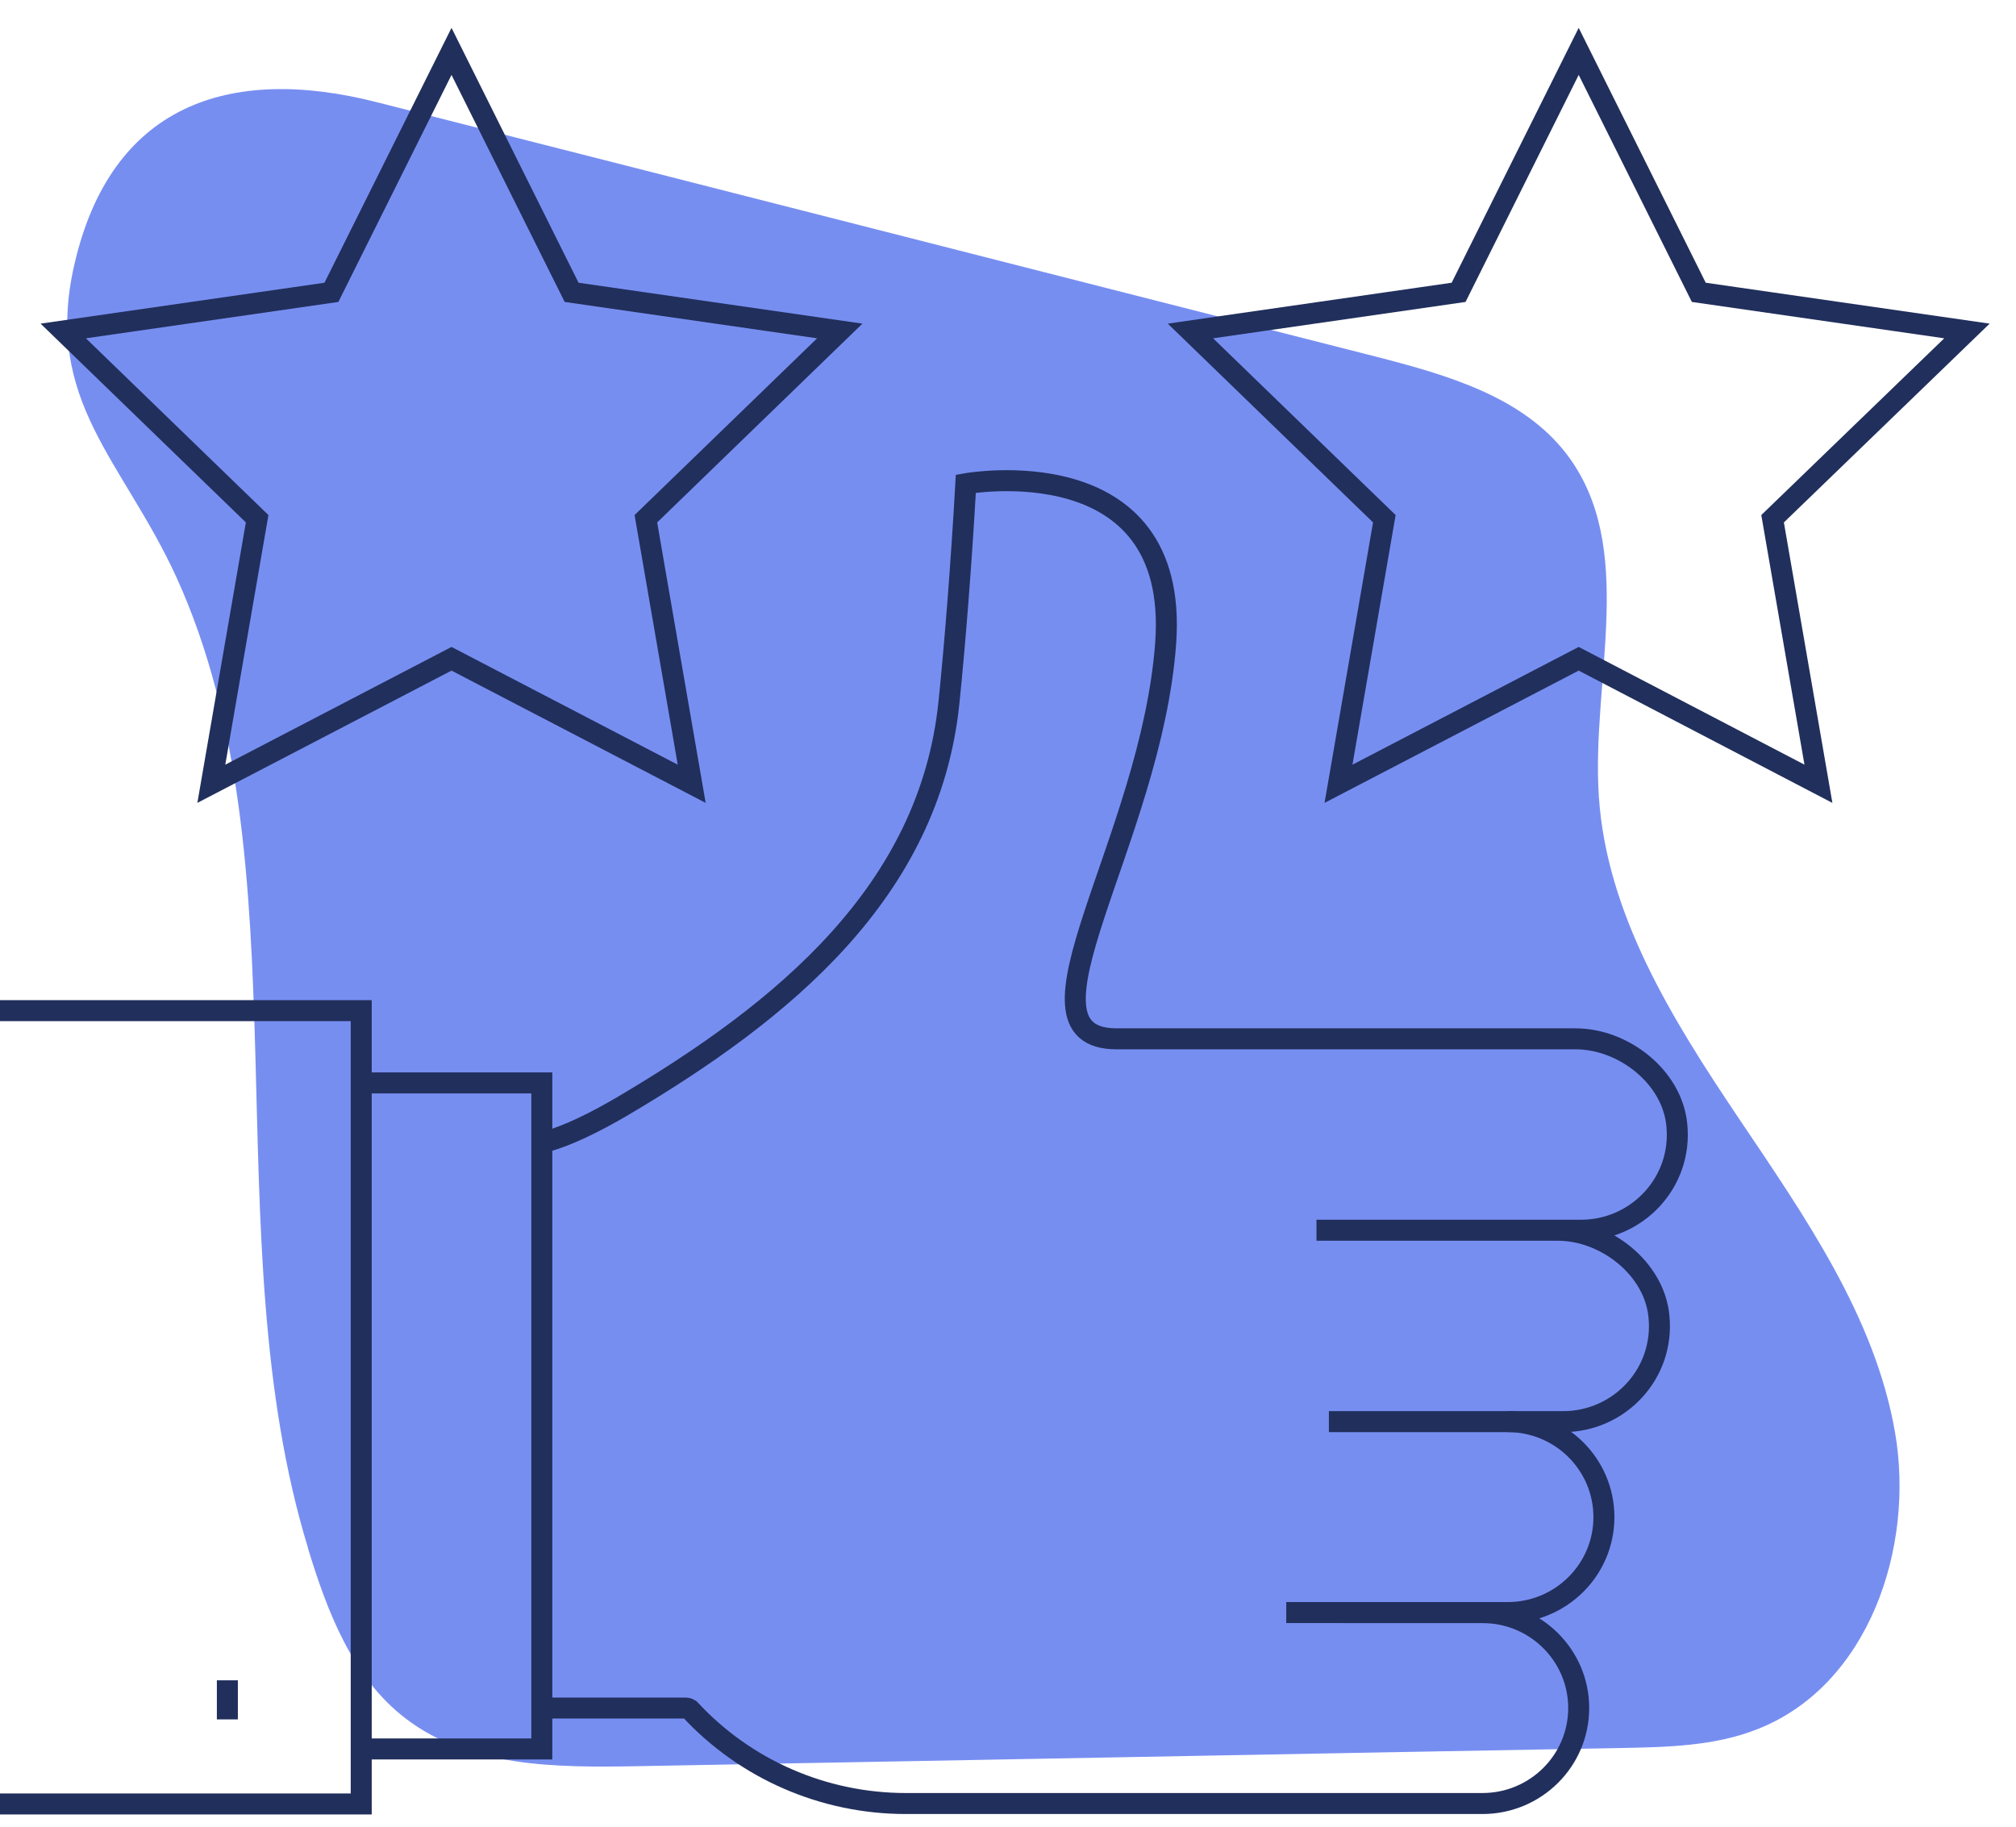
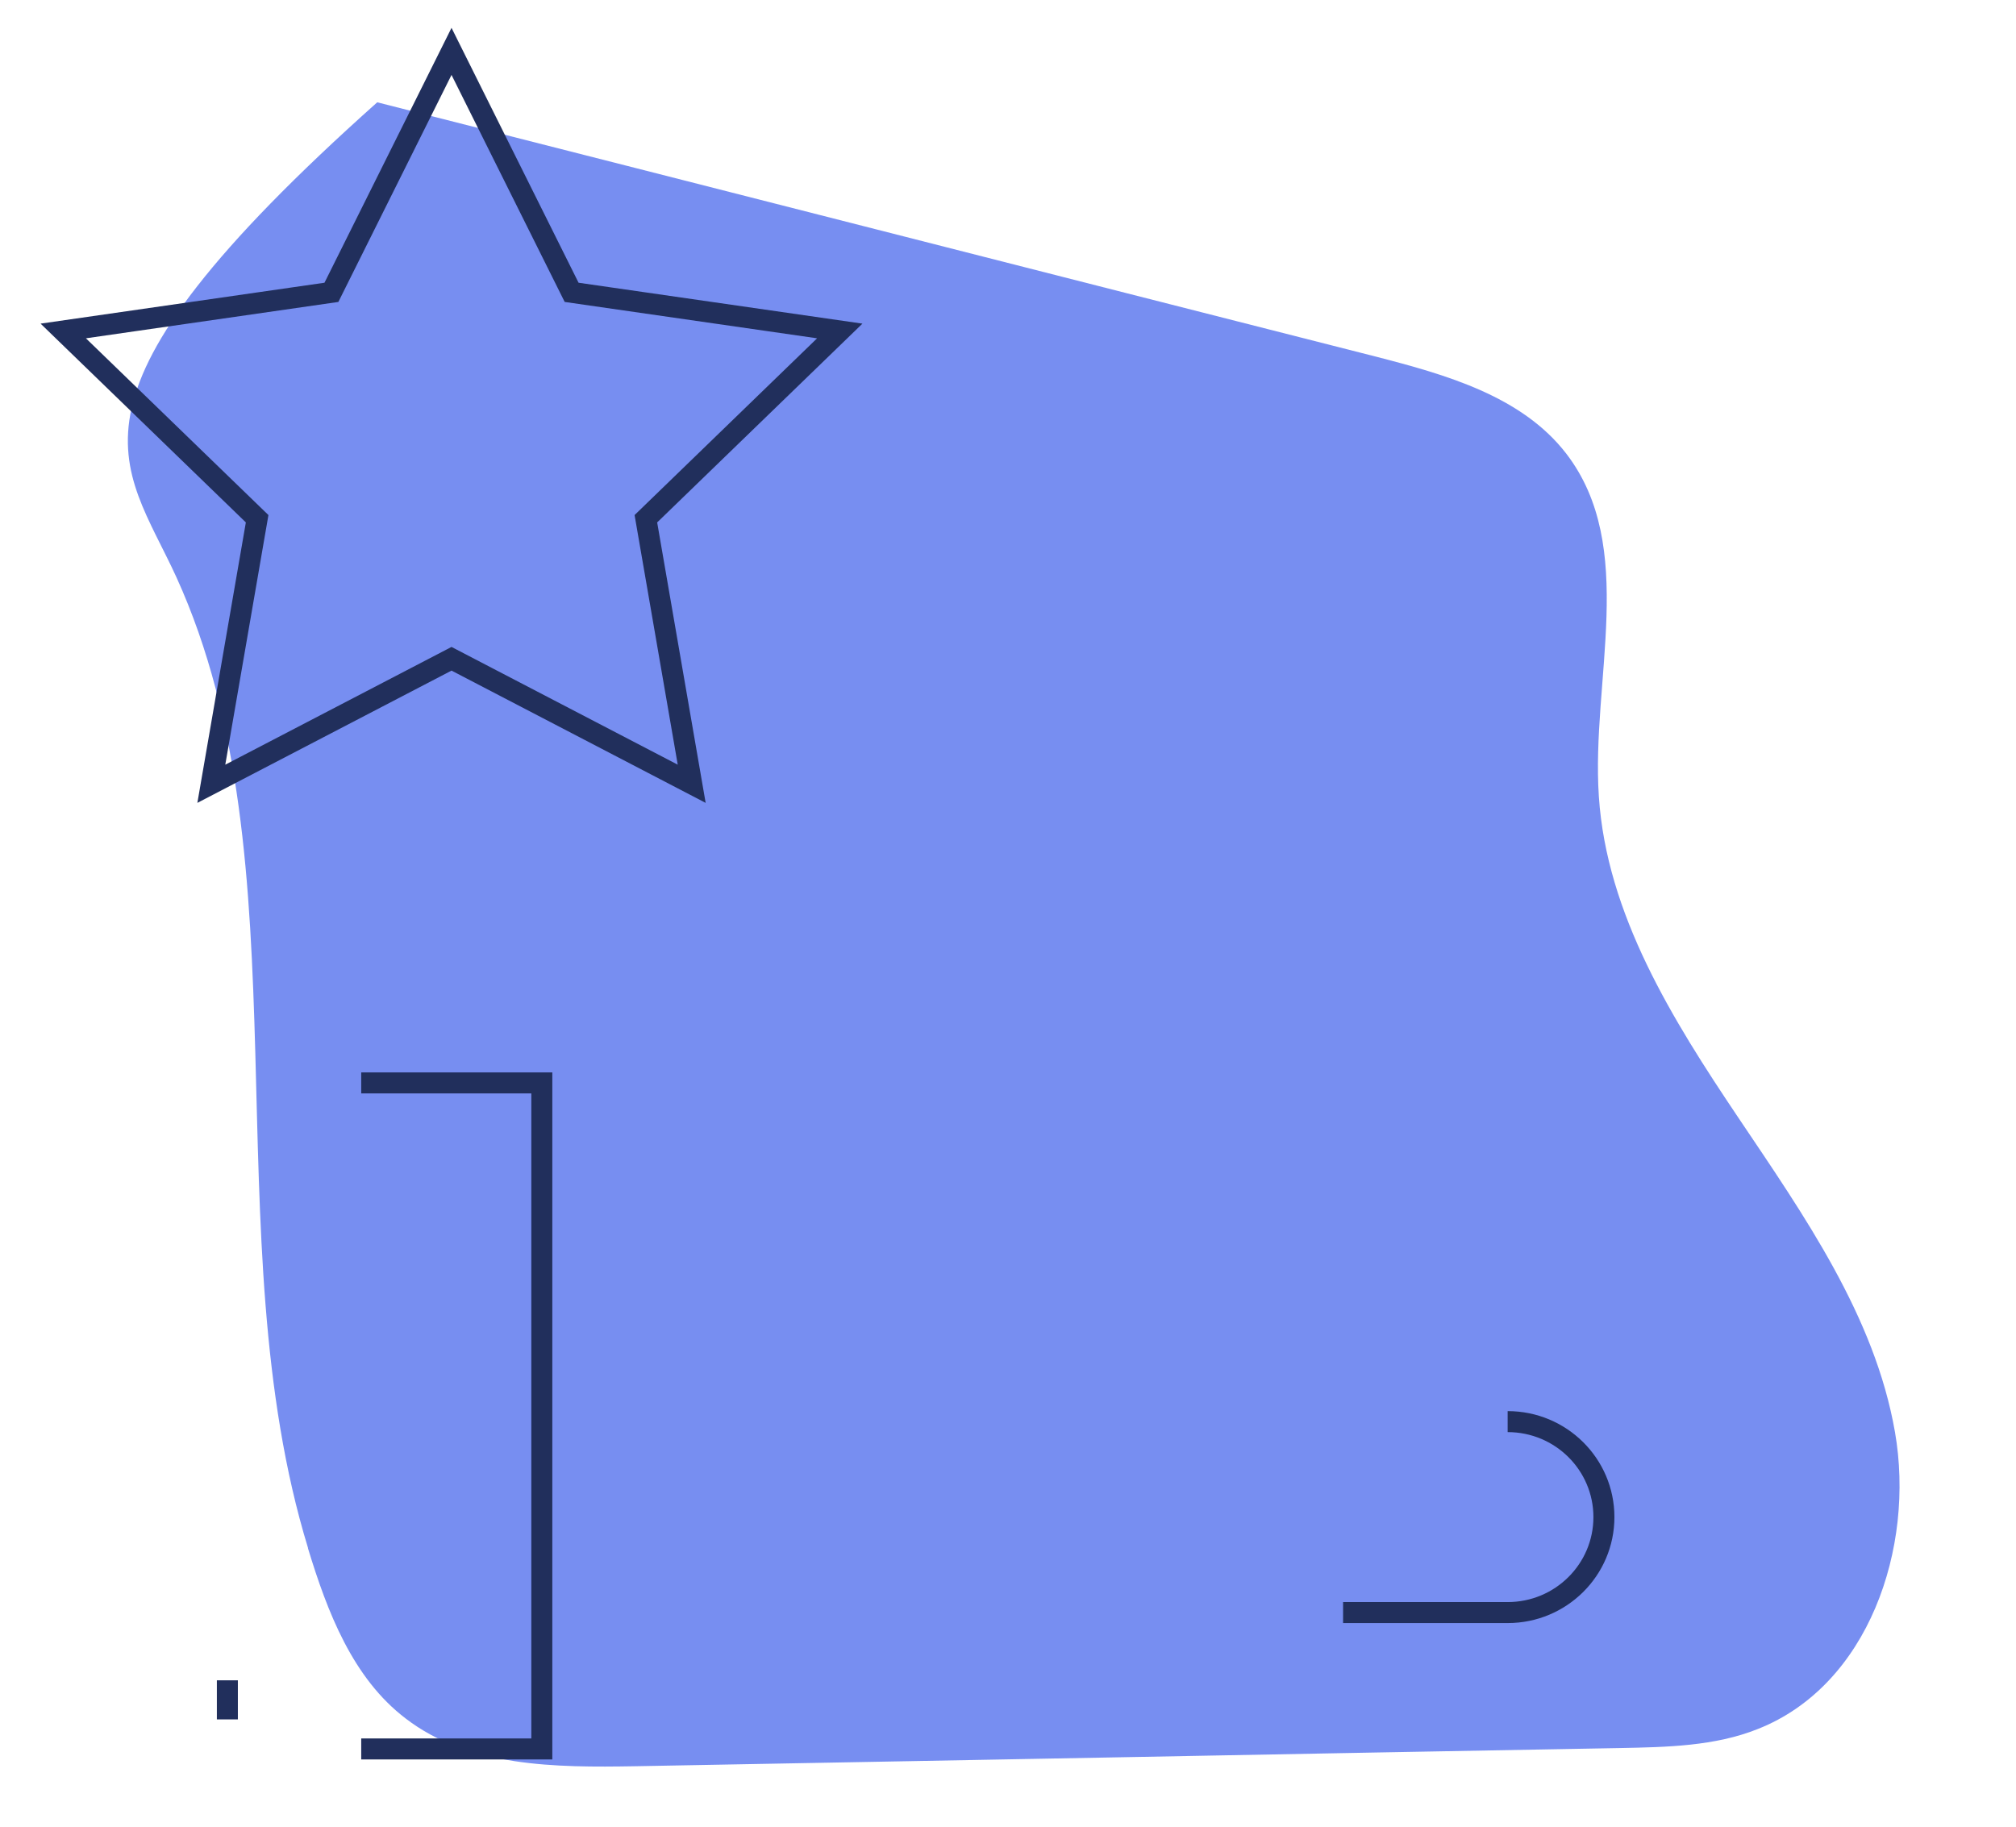
<svg xmlns="http://www.w3.org/2000/svg" width="96" height="87" viewBox="0 0 96 87" fill="none">
-   <path opacity="0.55" d="M14.668 73.749C15.585 76.758 16.786 79.92 19.318 81.847C22.33 84.163 26.456 84.185 30.254 84.12C45.883 83.839 61.511 83.535 77.14 83.254C79.367 83.211 81.659 83.168 83.711 82.345C88.971 80.266 91.198 73.727 90.237 68.206C89.277 62.684 85.915 57.899 82.772 53.222C79.629 48.545 76.507 43.543 76.136 37.935C75.765 32.37 77.992 26.048 74.587 21.609C72.469 18.859 68.846 17.842 65.484 16.976C49.637 12.948 33.812 8.899 17.964 4.872C10.848 3.053 5.26 5.045 3.536 12.623C2.052 19.076 5.872 21.956 8.404 27.499C14.603 41.118 10.128 58.895 14.668 73.727V73.749Z" fill="#0932E6" />
+   <path opacity="0.55" d="M14.668 73.749C15.585 76.758 16.786 79.92 19.318 81.847C22.33 84.163 26.456 84.185 30.254 84.12C45.883 83.839 61.511 83.535 77.14 83.254C79.367 83.211 81.659 83.168 83.711 82.345C88.971 80.266 91.198 73.727 90.237 68.206C89.277 62.684 85.915 57.899 82.772 53.222C79.629 48.545 76.507 43.543 76.136 37.935C75.765 32.37 77.992 26.048 74.587 21.609C72.469 18.859 68.846 17.842 65.484 16.976C49.637 12.948 33.812 8.899 17.964 4.872C2.052 19.076 5.872 21.956 8.404 27.499C14.603 41.118 10.128 58.895 14.668 73.727V73.749Z" fill="#0932E6" />
  <path d="M21.501 2.447L27.22 13.923L39.989 15.763L30.756 24.706L32.938 37.329L21.501 31.375L10.063 37.329L12.245 24.706L3.012 15.763L15.782 13.923L21.501 2.447Z" stroke="#212F5C" stroke-miterlimit="10" />
-   <path d="M75.176 2.447L80.895 13.923L93.664 15.763L84.409 24.706L86.592 37.329L75.176 31.375L63.738 37.329L65.921 24.706L56.688 15.763L69.457 13.923L75.176 2.447Z" stroke="#212F5C" stroke-miterlimit="10" />
-   <path d="M61.25 76.802H70.592C73.124 76.802 75.176 78.837 75.176 81.349C75.176 83.86 73.124 85.896 70.592 85.896H43.132C39.225 85.896 35.492 84.272 32.851 81.414C32.851 81.414 32.742 81.349 32.677 81.349C31.694 81.349 35.383 81.349 25.801 81.349" stroke="#212F5C" stroke-miterlimit="10" />
  <path d="M71.793 67.707C74.325 67.707 76.377 69.743 76.377 72.255C76.377 74.766 74.325 76.802 71.793 76.802H63.956" stroke="#212F5C" stroke-miterlimit="10" />
-   <path d="M63.28 67.708H74.434C77.119 67.708 79.28 65.412 78.996 62.684C78.778 60.411 76.464 58.592 74.172 58.592H62.69H75.285C77.97 58.592 80.131 56.297 79.847 53.569C79.629 51.295 77.315 49.476 75.023 49.476H53.173C47.891 49.476 54.832 40.036 55.509 30.617C56.185 21.198 45.992 23.038 45.992 23.038C45.773 26.914 45.468 30.747 45.184 33.497C44.245 42.439 37.37 48.134 29.577 52.724C28.311 53.46 27.089 54.066 26.019 54.37" stroke="#212F5C" stroke-miterlimit="10" />
  <path d="M25.801 54.391L25.975 54.37" stroke="#212F5C" stroke-miterlimit="10" />
-   <path d="M0 48.134H17.201V85.917H0" stroke="#212F5C" stroke-miterlimit="10" />
  <path d="M17.201 51.576H25.801V83.297H17.201" stroke="#212F5C" stroke-miterlimit="10" />
  <path d="M10.827 80.028V81.89" stroke="#212F5C" stroke-miterlimit="10" />
</svg>